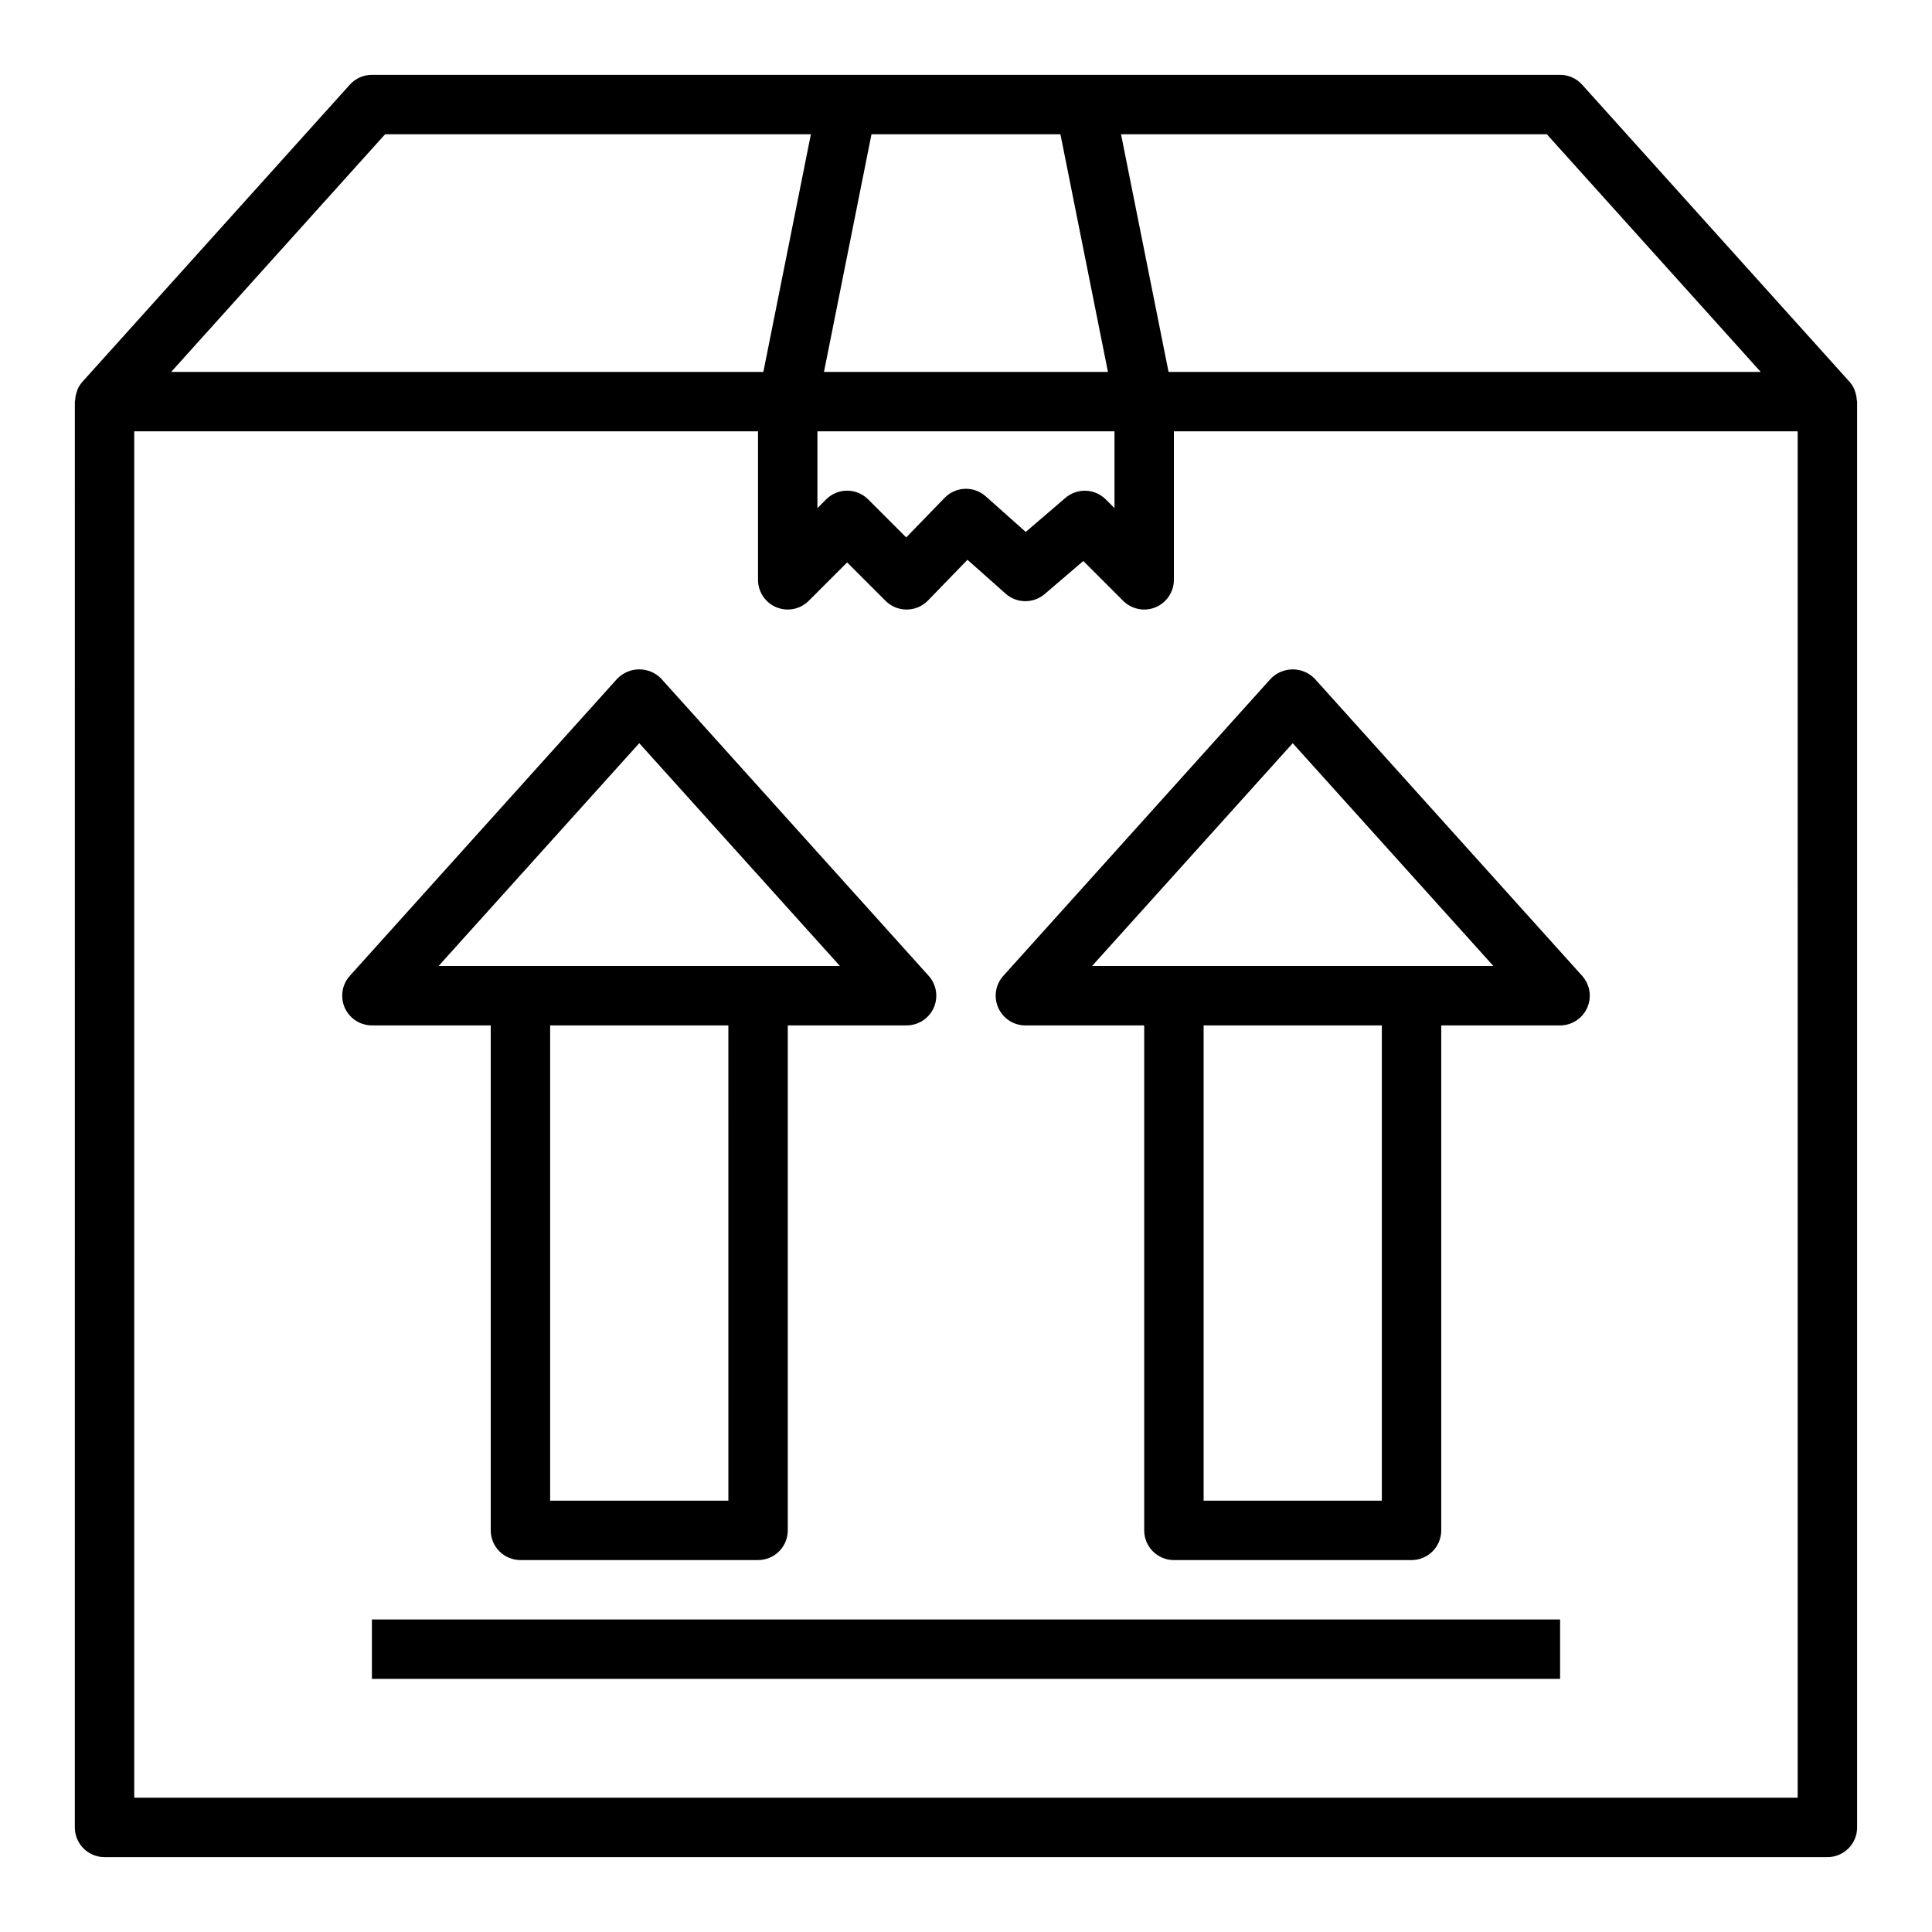
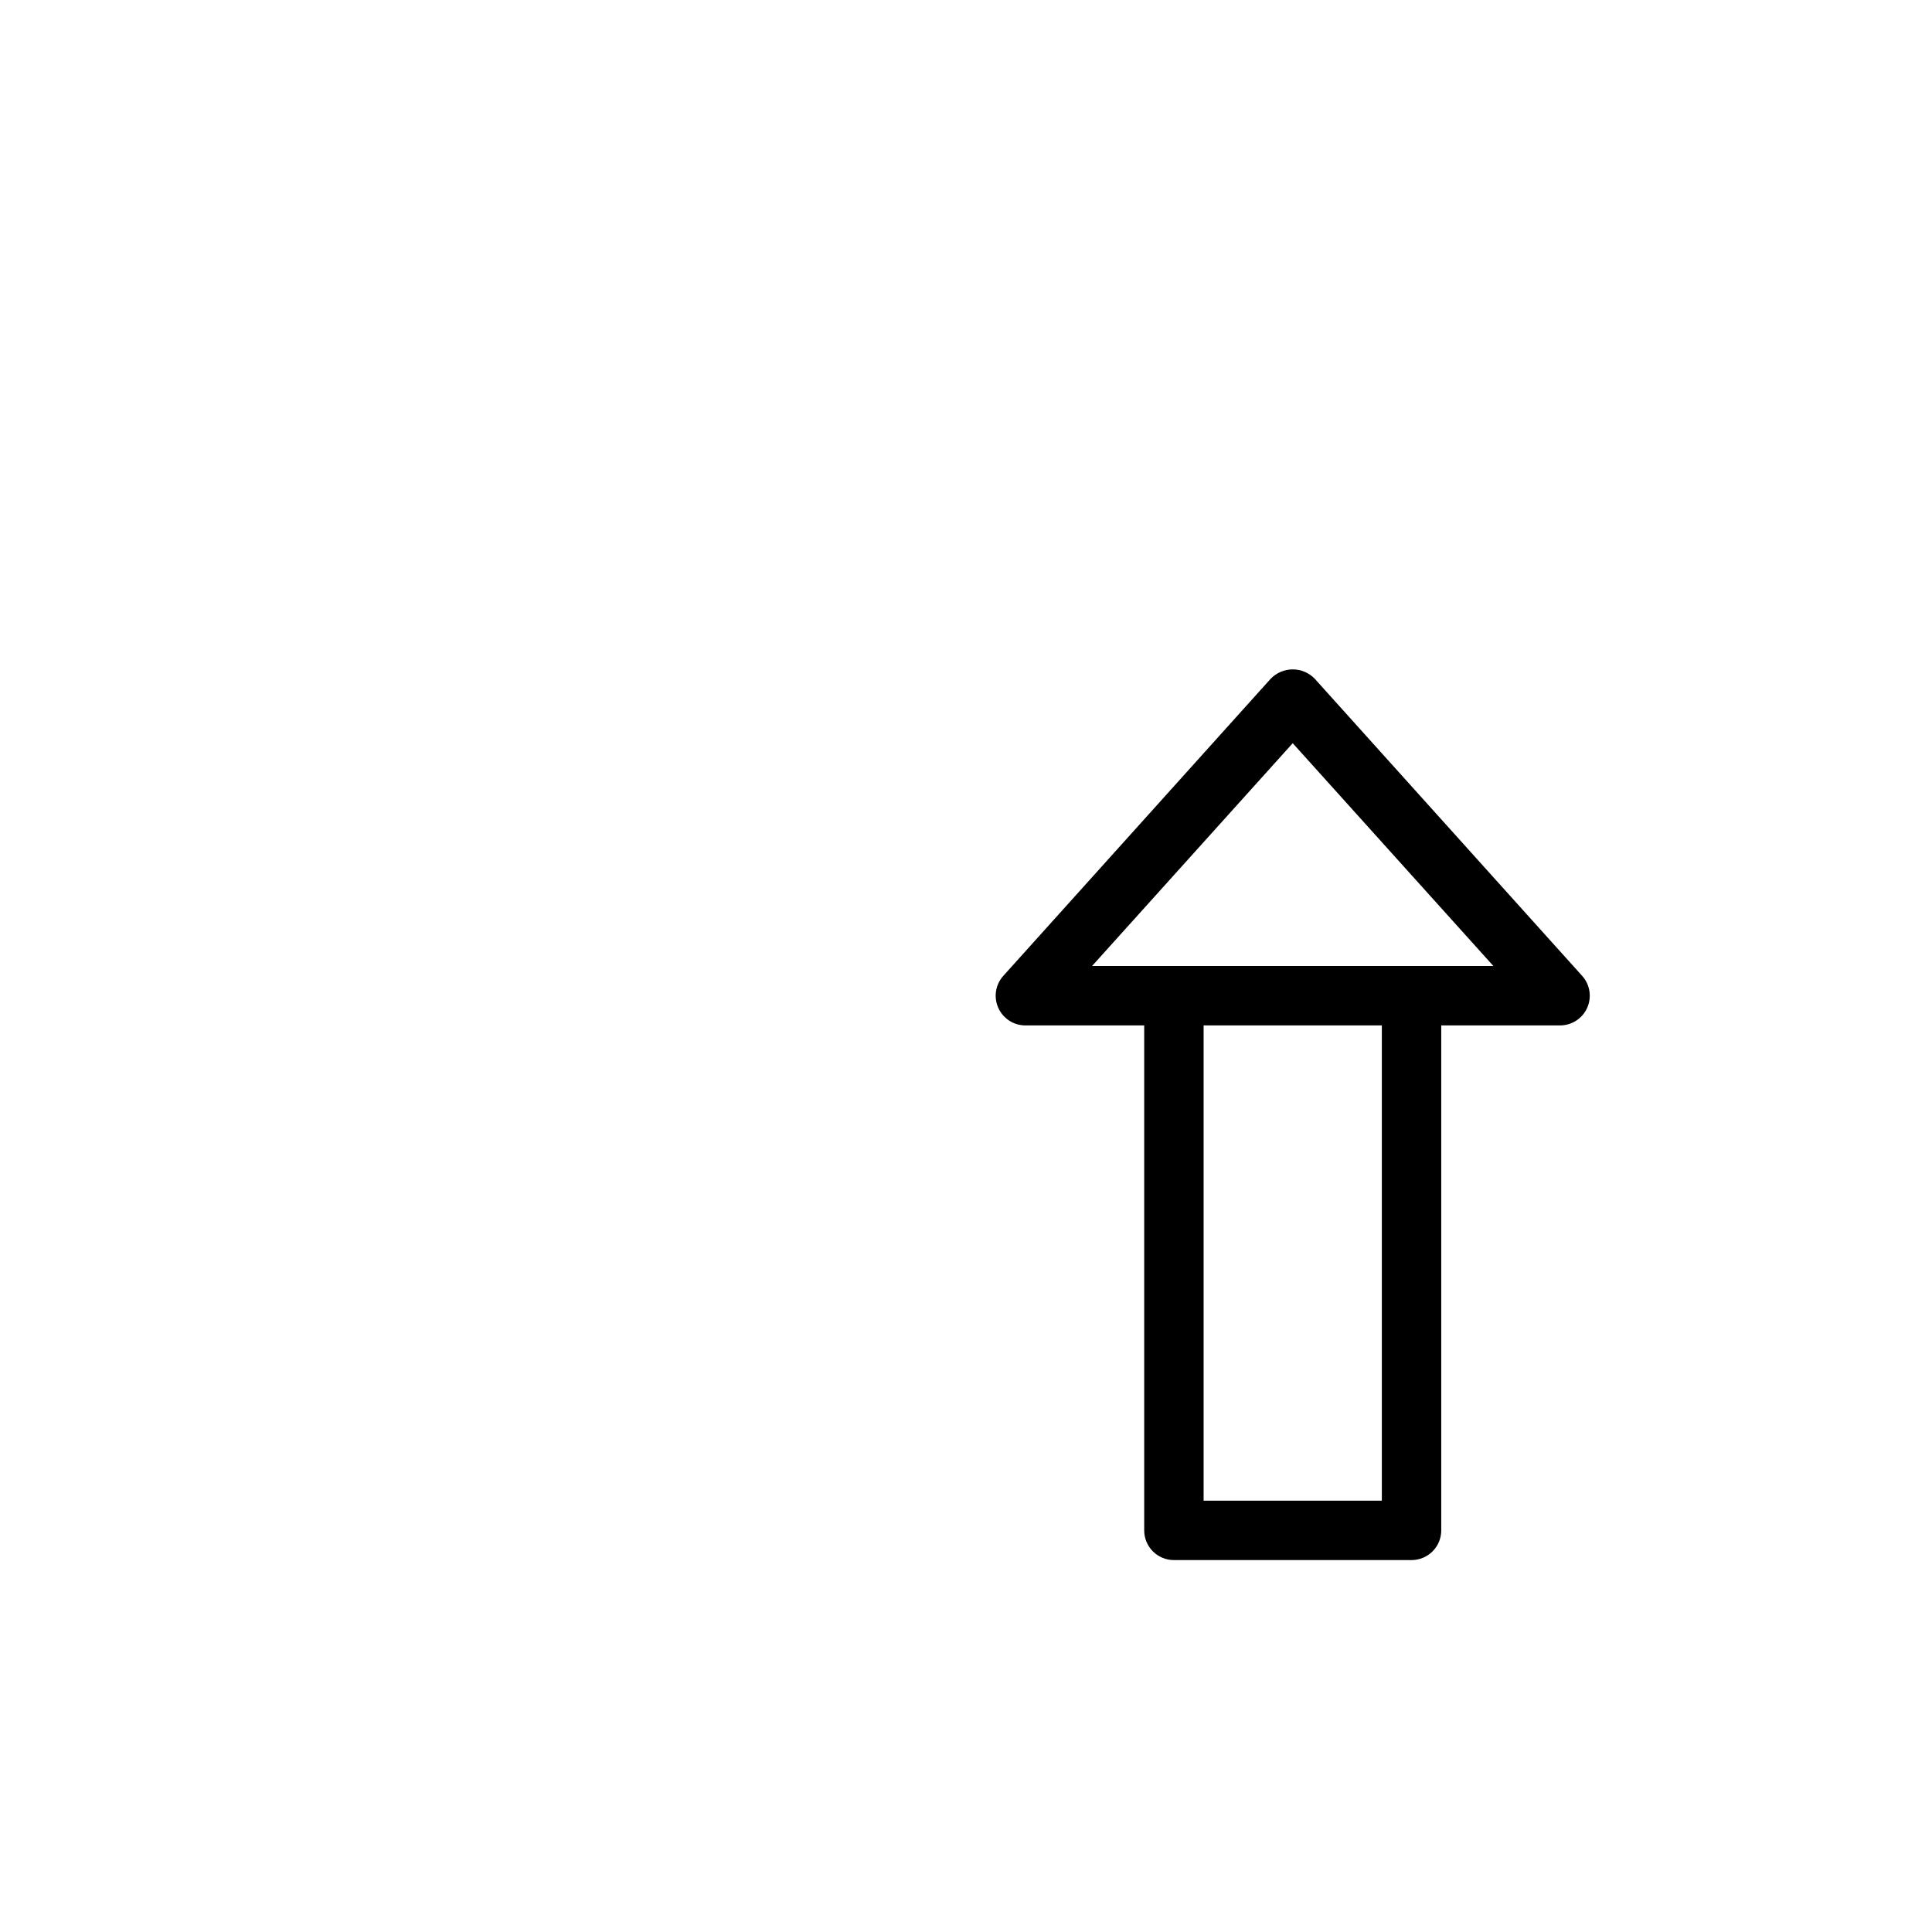
<svg xmlns="http://www.w3.org/2000/svg" fill="#000000" width="800px" height="800px" version="1.1" viewBox="144 144 512 512">
  <g>
-     <path d="m635.62 247.79c-0.047-0.188-0.102-0.371-0.168-0.551-0.324-0.758-0.773-1.461-1.32-2.078l-70.848-78.719c-1.492-1.66-3.621-2.606-5.852-2.609h-314.88c-2.231 0.004-4.356 0.949-5.848 2.609l-70.848 78.719h-0.004c-0.547 0.617-0.992 1.32-1.32 2.078-0.066 0.18-0.121 0.363-0.164 0.551-0.262 0.711-0.41 1.457-0.449 2.211 0 0.148-0.086 0.277-0.086 0.426l-0.004 377.86c0 2.086 0.832 4.09 2.309 5.566 1.477 1.473 3.477 2.305 5.566 2.305h456.58c2.086 0 4.09-0.832 5.566-2.305 1.473-1.477 2.305-3.481 2.305-5.566v-377.86c0-0.148-0.078-0.277-0.086-0.426-0.039-0.754-0.191-1.5-0.449-2.211zm-25.012-5.234h-156.93l-12.594-62.977h112.84zm-249.98 15.742h78.723v20.355l-2.305-2.305h-0.004c-2.906-2.906-7.566-3.086-10.688-0.41l-10.523 9.027-10.613-9.445v0.004c-3.152-2.801-7.945-2.625-10.879 0.398l-10.18 10.5-10.094-10.094v0.004c-3.074-3.07-8.055-3.07-11.129 0l-2.309 2.324zm64.395-78.719 12.594 62.977h-75.254l12.594-62.977zm-178.97 0h112.84l-12.594 62.977h-156.93zm374.35 440.83h-440.83v-362.11h165.31v39.363c0 3.18 1.918 6.051 4.859 7.269s6.328 0.543 8.578-1.707l10.18-10.176 10.18 10.18-0.004-0.004c1.477 1.477 3.481 2.309 5.566 2.309h0.062c2.106-0.008 4.117-0.859 5.59-2.363l10.492-10.824 10.117 8.98v0.004c2.941 2.613 7.363 2.652 10.352 0.094l10.234-8.754 10.586 10.586c1.477 1.461 3.469 2.277 5.543 2.277 1.035 0.004 2.059-0.199 3.016-0.598 2.941-1.223 4.856-4.09 4.856-7.273v-39.363h165.31z" />
-     <path d="m242.56 573.18h314.88v15.742h-314.88z" />
-     <path d="m274.05 415.74v133.82c0 2.09 0.828 4.09 2.305 5.566 1.477 1.477 3.481 2.305 5.566 2.305h62.977c2.086 0 4.09-0.828 5.566-2.305 1.477-1.477 2.305-3.477 2.305-5.566v-133.82h31.488c3.109 0 5.926-1.832 7.191-4.672 1.262-2.84 0.738-6.156-1.344-8.465l-70.848-78.719v-0.004c-1.527-1.59-3.641-2.492-5.848-2.492s-4.32 0.902-5.848 2.492l-70.848 78.719v0.004c-2.082 2.309-2.606 5.625-1.344 8.465 1.266 2.84 4.082 4.672 7.191 4.672zm62.977 125.95h-47.234v-125.95h47.23zm-23.617-200.74 53.176 59.043h-106.35z" />
    <path d="m409.89 402.61c-2.082 2.309-2.606 5.625-1.34 8.465 1.262 2.84 4.078 4.672 7.188 4.672h31.488v133.82c0 2.09 0.828 4.09 2.305 5.566 1.477 1.477 3.481 2.305 5.566 2.305h62.977c2.09 0 4.09-0.828 5.566-2.305 1.477-1.477 2.305-3.477 2.305-5.566v-133.82h31.488c3.109 0 5.926-1.832 7.191-4.672 1.266-2.84 0.738-6.156-1.34-8.465l-70.848-78.719v-0.004c-1.531-1.59-3.644-2.492-5.852-2.492-2.207 0-4.32 0.902-5.848 2.492zm100.31 139.09h-47.23v-125.95h47.23zm29.559-141.7h-106.35l53.176-59.043z" />
  </g>
</svg>